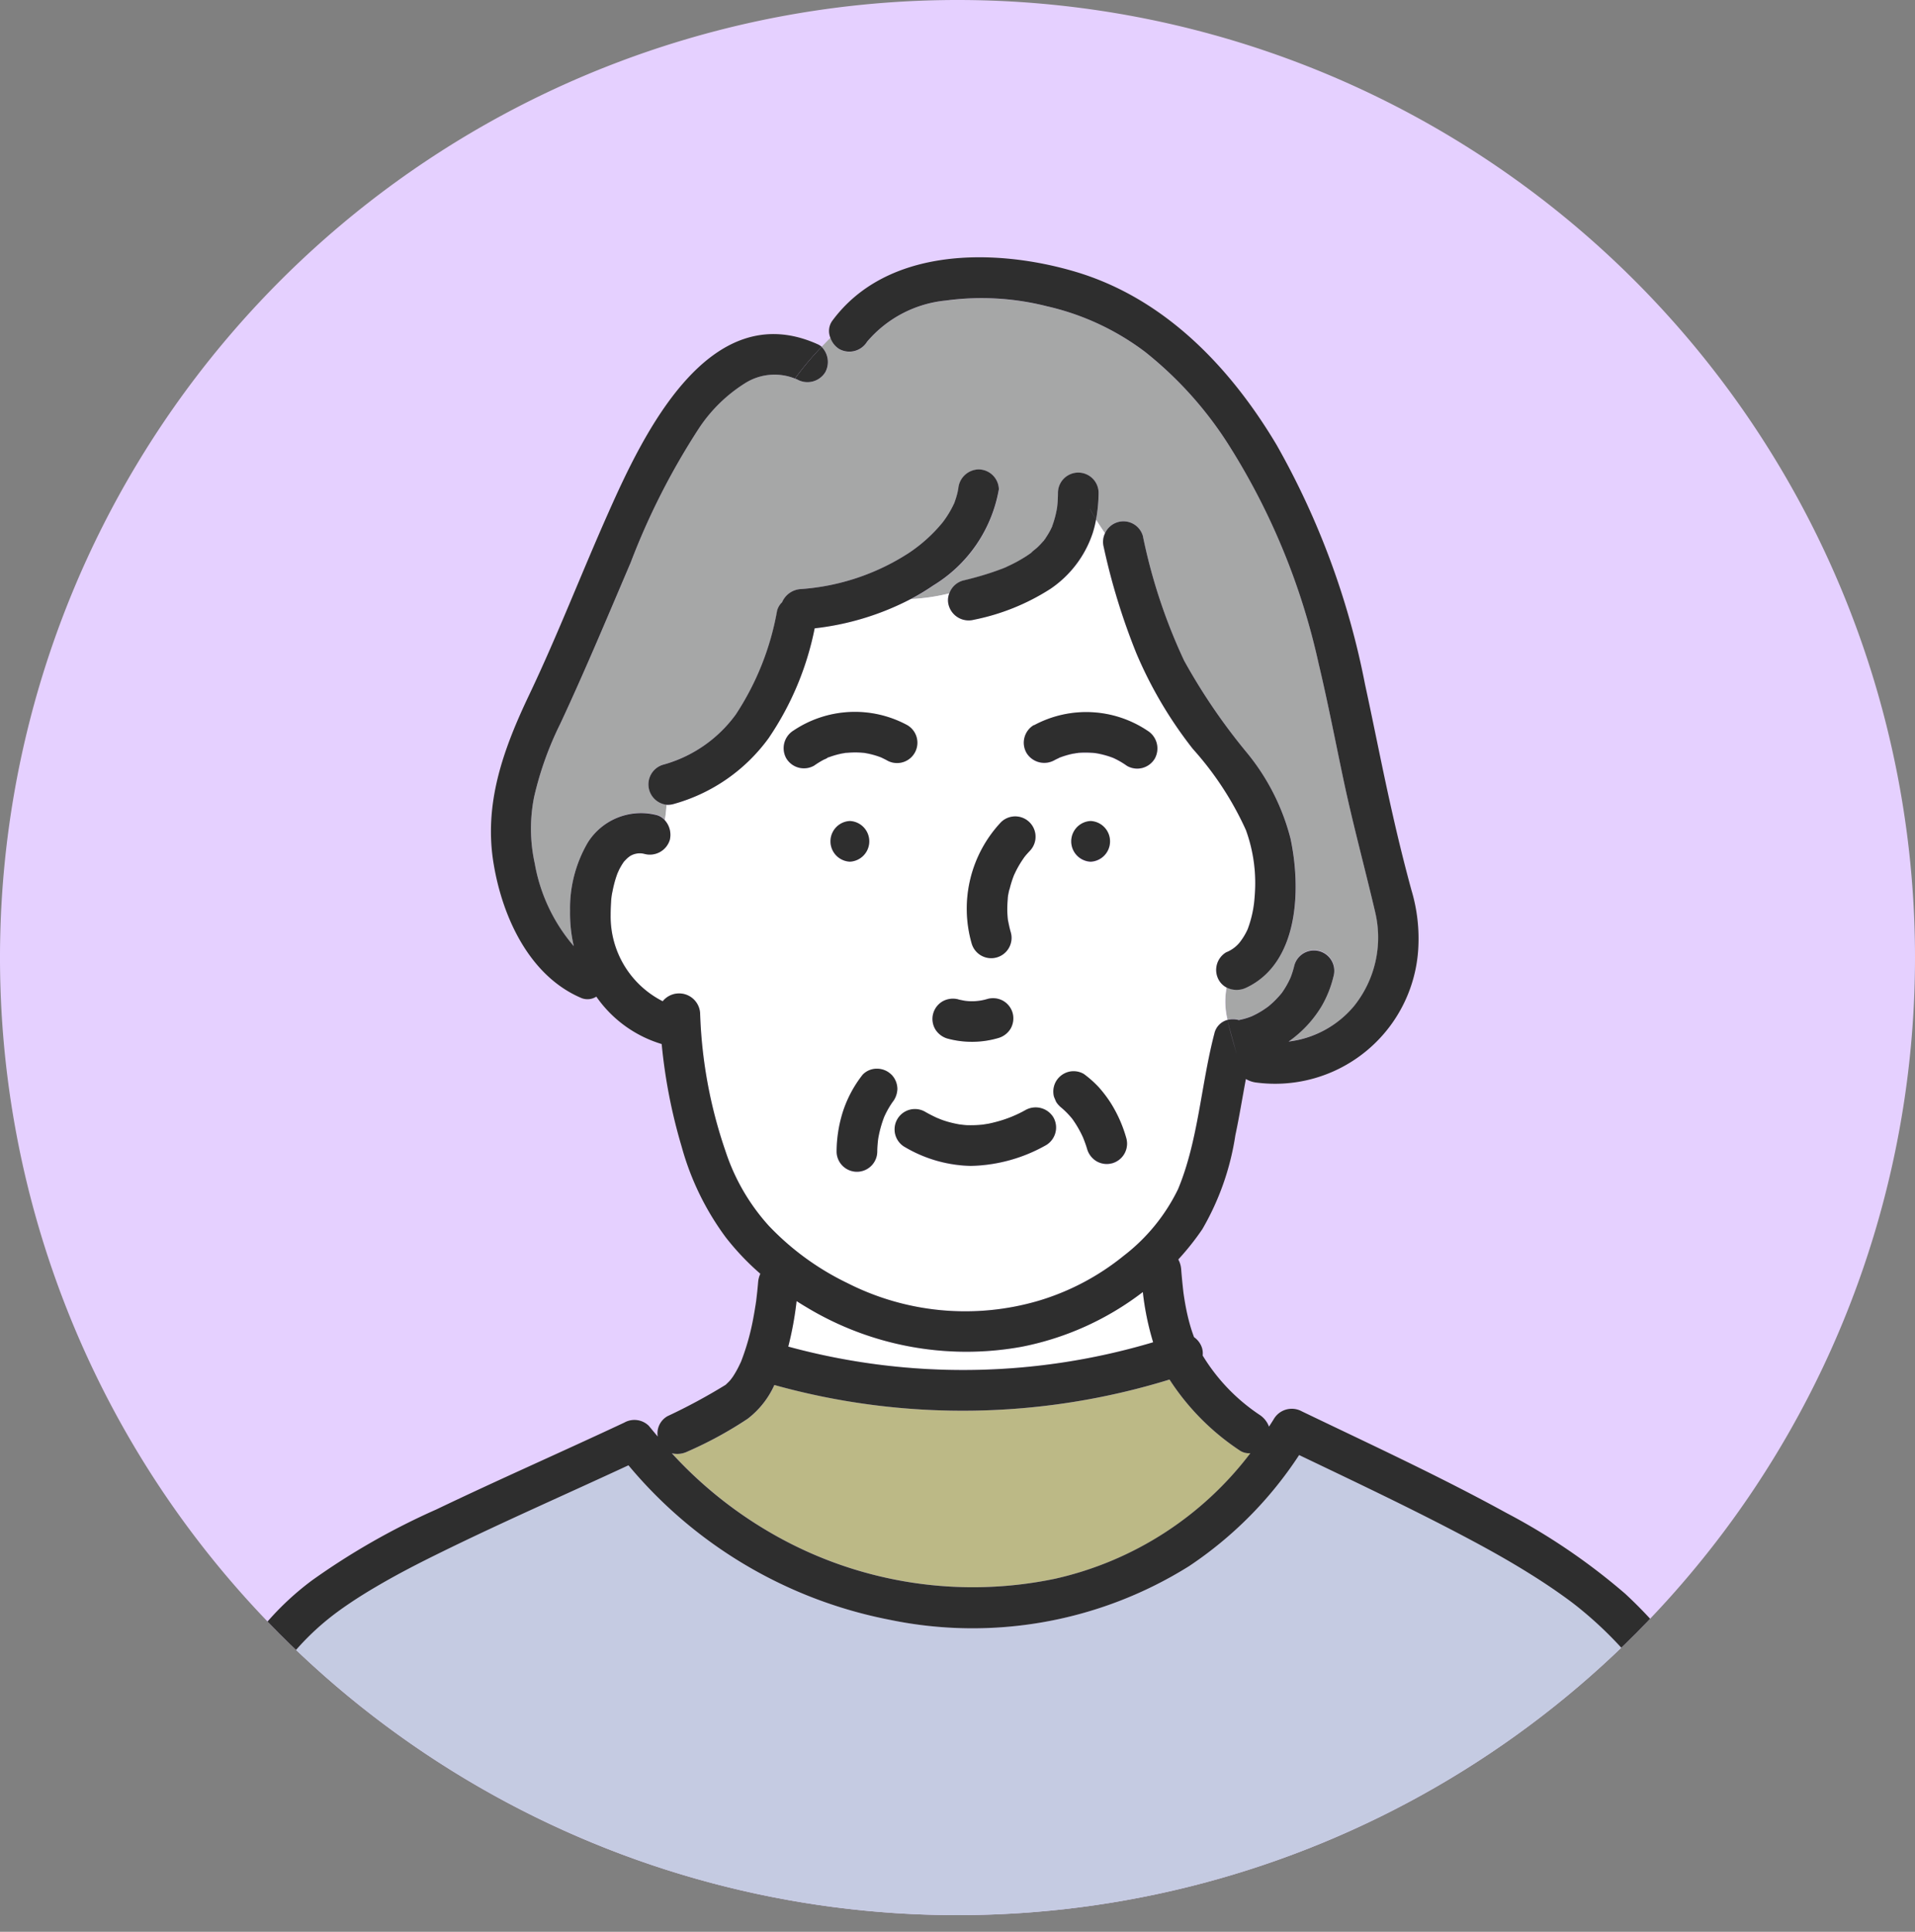
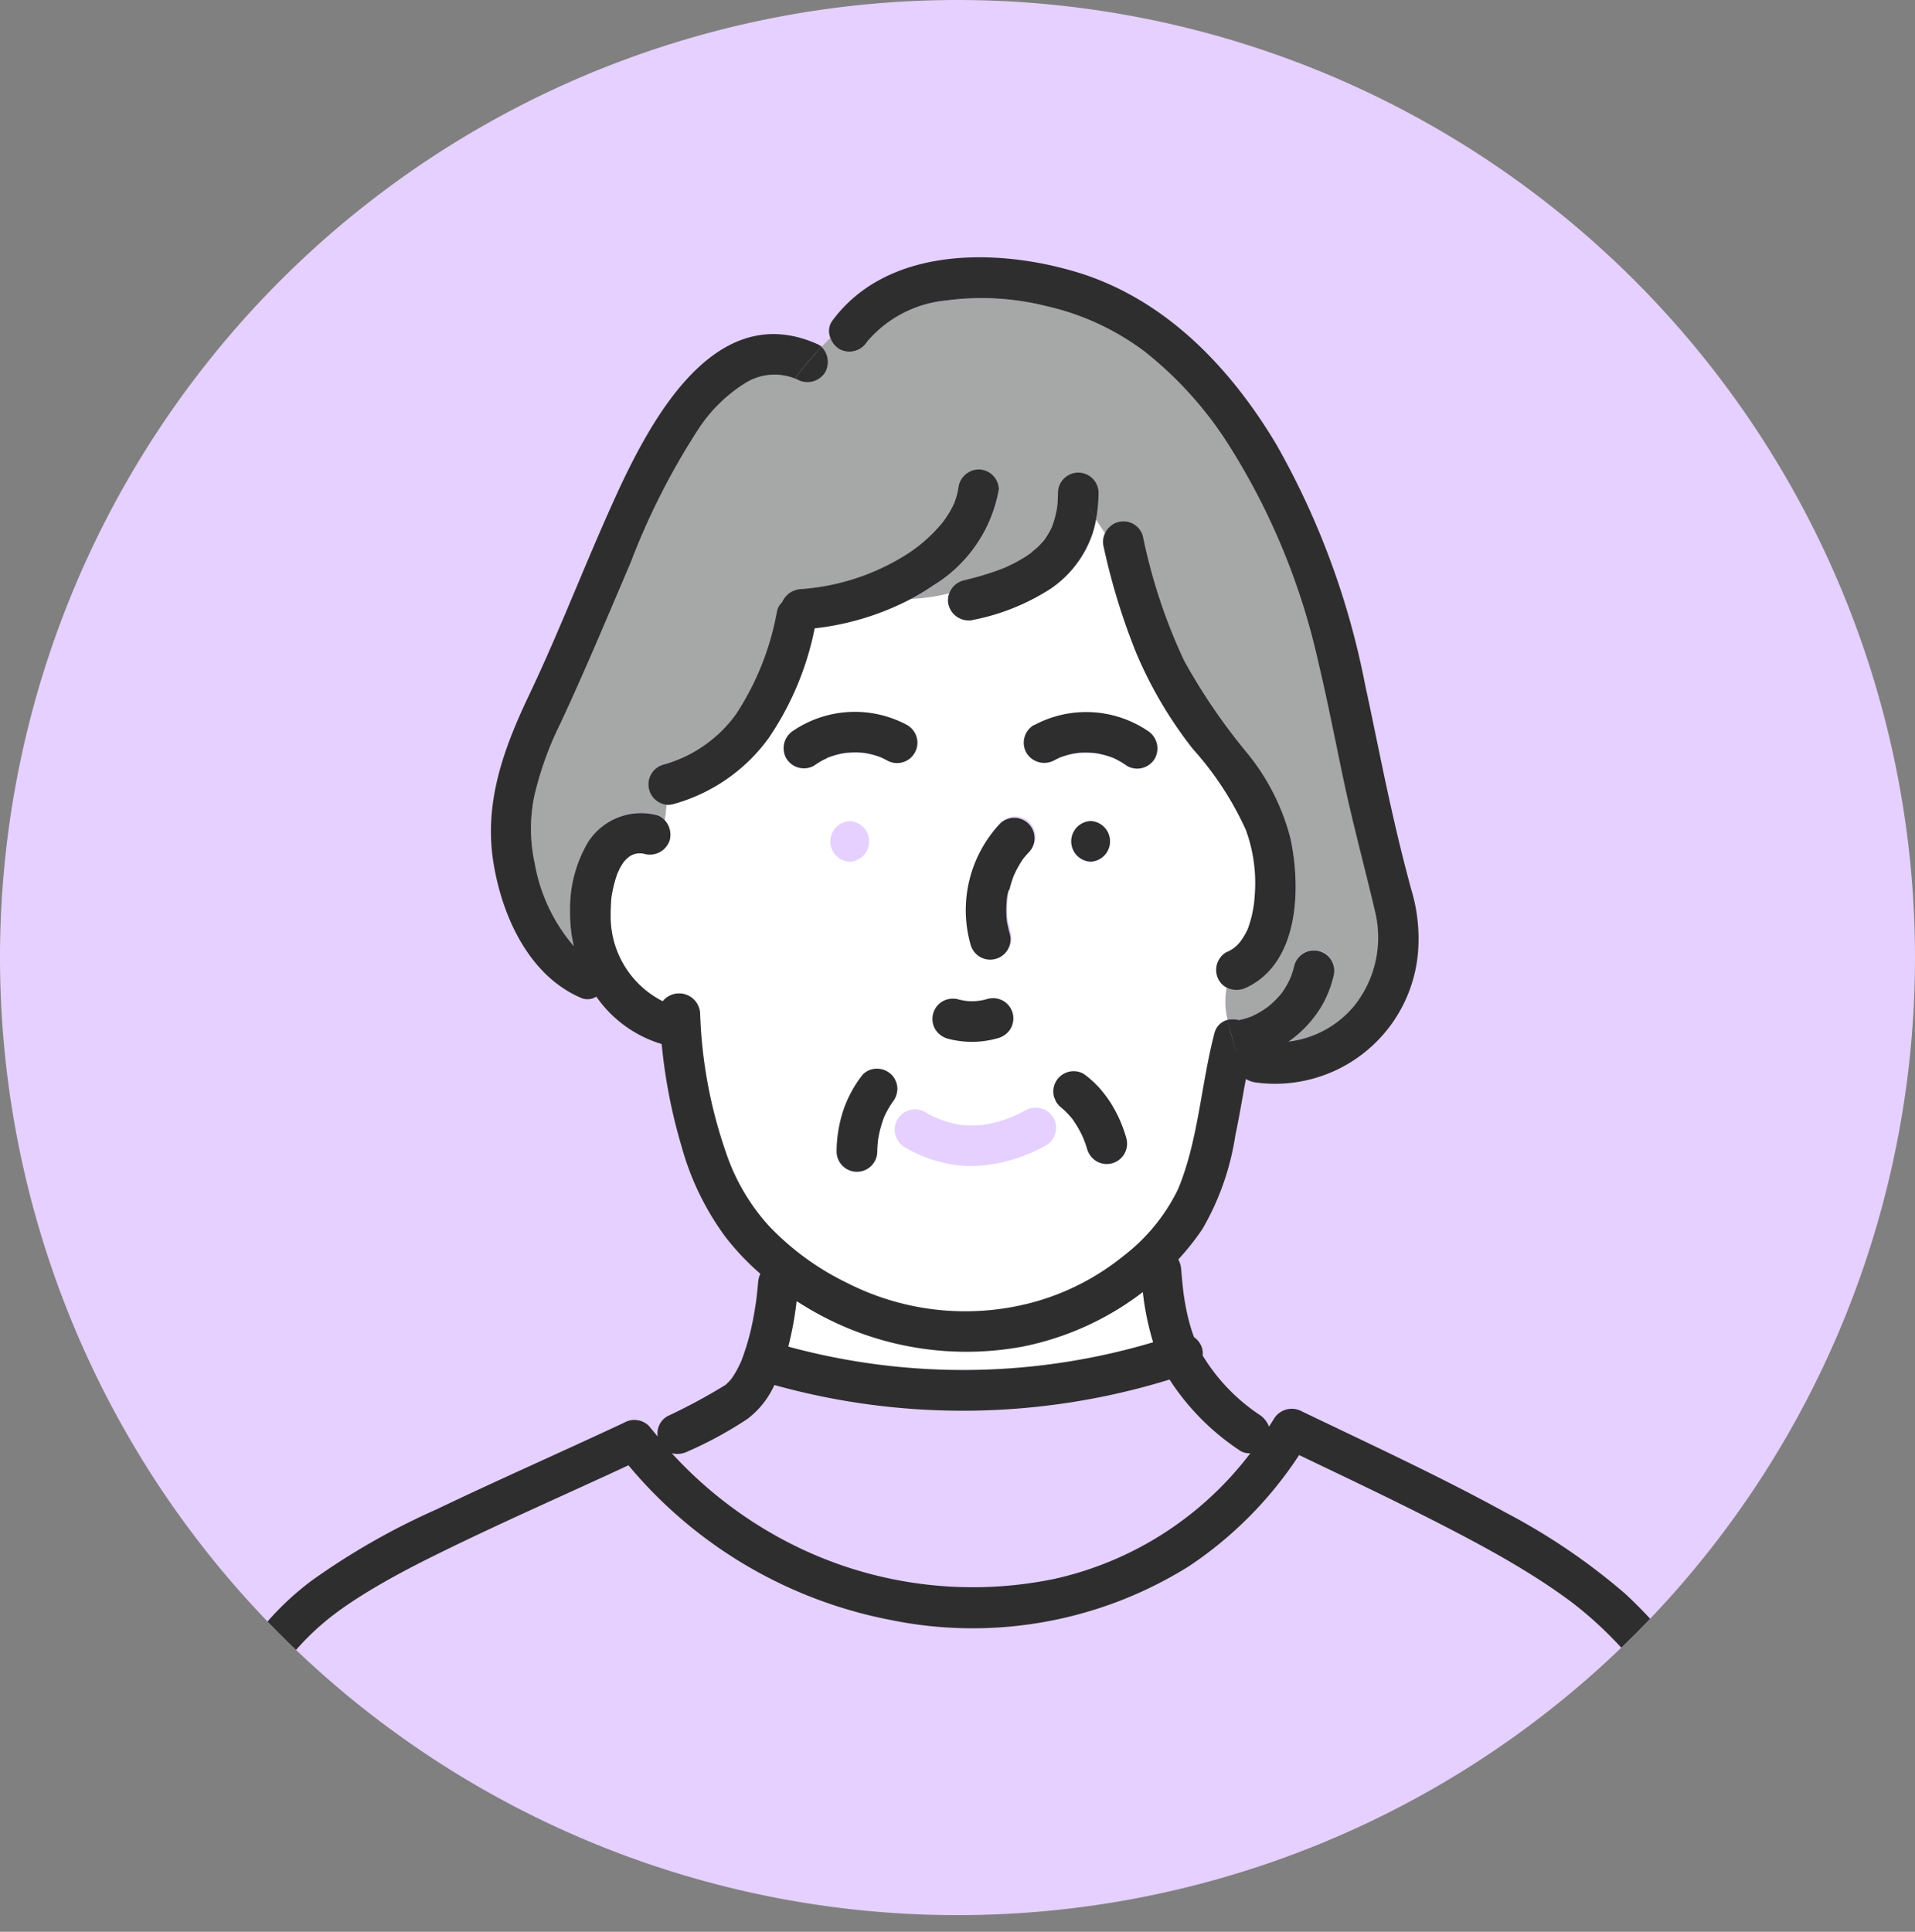
<svg xmlns="http://www.w3.org/2000/svg" width="86" height="86.748" viewBox="0 0 86 86.748">
  <rect x="0" y="0" width="86" height="86.748" fill="#808080" stroke="none" />
  <defs>
    <clipPath id="a">
      <rect width="86" height="86.748" fill="none" />
    </clipPath>
    <clipPath id="b">
      <circle cx="43" cy="43" r="43" transform="translate(0 0)" fill="none" />
    </clipPath>
  </defs>
  <g clip-path="url(#a)">
    <path d="M86,43A43,43,0,1,1,43,0,43,43,0,0,1,86,43" fill="#e5d0ff" />
  </g>
  <g clip-path="url(#b)">
    <path d="M48.371,33.808h.009l.014,0a.189.189,0,0,1-.023,0" fill="#ffb4b4" />
-     <path d="M48.341,33.811c-.091.008-.047.011,0,0l.028-.007-.03,0" fill="#ffb4b4" />
    <path d="M47.575,34.022l-.015.007a.2.2,0,0,0,.03-.009c.036-.016.058-.034-.015,0" fill="#ffb4b4" />
    <path d="M47.533,34.038a.209.209,0,0,0,.021,0l.007,0a.128.128,0,0,1-.028.009" fill="#ffb4b4" />
    <path d="M37.209,34.012h0L37.222,34l-.013.009" fill="#ffb4b4" />
    <path d="M38.045,33.8c-.013,0-.028.005-.042.008l.042-.008" fill="#ffb4b4" />
    <path d="M37.993,33.808c-.092.006-.046.006,0,0h0" fill="#ffb4b4" />
    <path d="M37.181,34.023c-.1.036-.025.021.02,0l.008-.005-.028.01" fill="#ffb4b4" />
    <path d="M46.932,24.2l-.078.1c.022-.007.053-.057.078-.1" fill="#ffb4b4" />
    <path d="M45.252,40.378l.006-.011v-.005l-.007.016" fill="#ffb4b4" />
-     <path d="M55.671,65.128a10.961,10.961,0,0,1-3.145-3.179,31.53,31.53,0,0,1-17.746.244,3.961,3.961,0,0,1-1.2,1.517,17.608,17.608,0,0,1-2.695,1.469,1.054,1.054,0,0,1-.709.081,18.735,18.735,0,0,0,4.763,3.755,18.087,18.087,0,0,0,12.491,1.87,15.177,15.177,0,0,0,8.731-5.63.746.746,0,0,1-.486-.127" fill="#bcb986" />
    <path d="M51.785,60.275a12.474,12.474,0,0,1-.462-2.256,13.083,13.083,0,0,1-5.434,2.456,13.892,13.892,0,0,1-9.683-1.781c-.146-.086-.29-.176-.433-.268a14.861,14.861,0,0,1-.374,2.043,29.85,29.85,0,0,0,16.386-.194" fill="#fff" />
    <path d="M61.767,40.991c-.472-2.016-1.017-4.009-1.444-6.037-.363-1.722-.7-3.451-1.105-5.163a30.653,30.653,0,0,0-4.008-9.763,16.868,16.868,0,0,0-3.78-4.219,11.569,11.569,0,0,0-4.412-2.052,11.971,11.971,0,0,0-4.541-.257,5.312,5.312,0,0,0-3.535,1.85.934.934,0,0,1-1.249.328.972.972,0,0,1-.4-.512c-.136.139-.268.276-.394.409a.965.965,0,0,1,.165,1.143.942.942,0,0,1-1.25.327c-.037-.017-.074-.028-.111-.042-.086.12-.173.243-.259.372.086-.129.173-.252.259-.372a2.472,2.472,0,0,0-2.246.206A6.85,6.85,0,0,0,31.4,19.215a31.743,31.743,0,0,0-3.078,6.054c-1.038,2.428-2.049,4.855-3.166,7.248a14.781,14.781,0,0,0-1.169,3.27,7.252,7.252,0,0,0,.027,2.985,7.739,7.739,0,0,0,1.754,3.718A6.582,6.582,0,0,1,25.6,40.9a5.848,5.848,0,0,1,.808-3.082,2.823,2.823,0,0,1,3.041-1.238.751.751,0,0,1,.411.241,5.822,5.822,0,0,0,.078-.687.922.922,0,0,1-.176-1.793,6,6,0,0,0,3.285-2.262A12.368,12.368,0,0,0,34.9,27.437a.8.8,0,0,1,.228-.393.974.974,0,0,1,.851-.592A10.234,10.234,0,0,0,40.8,24.84a6.9,6.9,0,0,0,1.534-1.375,4.468,4.468,0,0,0,.5-.819c.012-.026.02-.041.027-.055s.011-.035.022-.066c.025-.071.049-.142.07-.214s.04-.142.056-.215c0-.013.052-.292.027-.1a.937.937,0,0,1,.913-.913.917.917,0,0,1,.913.913,6.332,6.332,0,0,1-2.945,4.3,10.06,10.06,0,0,1-1.01.609,9.136,9.136,0,0,0,1.725-.252.912.912,0,0,1,.615-.577c.4-.095.787-.2,1.174-.326q.264-.085.522-.184a2.166,2.166,0,0,0,.246-.1c-.229.12.025-.013.073-.035a6.615,6.615,0,0,0,.827-.451c.061-.04.122-.081.181-.123l.042-.031c.079-.088.192-.16.278-.242a3.672,3.672,0,0,0,.257-.272l.064-.075.027-.034c.013-.024.026-.045.033-.056a3.848,3.848,0,0,0,.2-.334c.029-.055.054-.113.083-.169l0-.014a4.459,4.459,0,0,0,.211-.787l.008-.045c.007-.066.015-.132.02-.2.012-.153.017-.306.019-.46a.913.913,0,1,1,1.826,0,6.84,6.84,0,0,1-.115,1.2c.133.217.267.41.4.613a.906.906,0,0,1,1.7.115,24.977,24.977,0,0,0,1.853,5.6A26.954,26.954,0,0,0,56,33.805a9.968,9.968,0,0,1,1.97,3.893c.46,2.2.377,5.521-1.982,6.641a1.006,1.006,0,0,1-.9,0,3.431,3.431,0,0,0,.042,1.454.986.986,0,0,1,.514.009.284.284,0,0,1,.038-.013,3.128,3.128,0,0,0,.537-.16,4.54,4.54,0,0,0,.5-.272l.147-.1.09-.066.058-.048c.048-.04.1-.082.142-.125.1-.092.195-.189.285-.29.04-.045.078-.091.116-.137l.018-.024a3.976,3.976,0,0,0,.385-.678,4.292,4.292,0,0,0,.167-.534.913.913,0,1,1,1.76.485,4.9,4.9,0,0,1-.543,1.353,5.185,5.185,0,0,1-1.469,1.571,4.535,4.535,0,0,0,2.943-1.594,4.923,4.923,0,0,0,.951-4.185" fill="#a6a7a7" />
    <path d="M55.081,44.344a.856.856,0,0,1-.345-.332.921.921,0,0,1,.327-1.249,1.5,1.5,0,0,0,.582-.413,2.823,2.823,0,0,0,.382-.622,5.021,5.021,0,0,0,.316-1.481,6.969,6.969,0,0,0-.394-2.977,14.228,14.228,0,0,0-2.381-3.64,18.761,18.761,0,0,1-2.535-4.289,29.335,29.335,0,0,1-1.473-4.793.89.89,0,0,1,.061-.6c-.133-.2-.266-.4-.4-.612a4.684,4.684,0,0,1-2.056,3.109,10.01,10.01,0,0,1-3.438,1.385.933.933,0,0,1-1.123-.638.838.838,0,0,1,.023-.546A9.114,9.114,0,0,1,40.9,26.9a12.3,12.3,0,0,1-4.317,1.318,13.432,13.432,0,0,1-2.073,4.939,7.862,7.862,0,0,1-4.269,2.952.938.938,0,0,1-.309.032,6.3,6.3,0,0,1-.078.688.973.973,0,0,1,.226.882.936.936,0,0,1-1.123.637.83.83,0,0,0-.667.095c-.026.016-.078.058-.1.077a2.381,2.381,0,0,0-.172.176h0c-.028.04-.056.081-.082.122-.046.075-.089.152-.129.23-.01.019-.058.128-.07.153-.029.074-.056.15-.08.225a5.277,5.277,0,0,0-.151.607,2.527,2.527,0,0,0-.063.485q-.022.29-.019.58a4.265,4.265,0,0,0,2.337,3.865.946.946,0,0,1,1.68.532A21.107,21.107,0,0,0,32.583,51.7a9.307,9.307,0,0,0,1.943,3.351,12.1,12.1,0,0,0,3.525,2.566,11.681,11.681,0,0,0,8.565.8,11.117,11.117,0,0,0,3.844-2.026A8.4,8.4,0,0,0,52.9,53.4c.908-2.173,1.029-4.683,1.63-6.984a.816.816,0,0,1,.594-.618,3.41,3.41,0,0,1-.042-1.453M44.958,36.918a.913.913,0,0,1,1.291,1.291c-.071.075-.14.152-.207.232l-.04.051-.047.066a4.61,4.61,0,0,0-.287.47c-.047.089-.087.18-.131.27l-.043.111a4.875,4.875,0,0,0-.159.529c-.024.1-.045.2-.062.3a.393.393,0,0,0,0,.045.18.18,0,0,1-.012.08,5.516,5.516,0,0,0-.019.56q0,.138.015.276c0,.034.007.067.01.1.041.192.077.381.133.569a.913.913,0,0,1-1.761.486,5.673,5.673,0,0,1,1.323-5.441m-3.052,8.6a.929.929,0,0,1,.419-.546.95.95,0,0,1,.7-.092c.1.027.2.045.306.063a2.4,2.4,0,0,0,1.017-.087.932.932,0,0,1,.7.092.918.918,0,0,1,.419.545.931.931,0,0,1-.092.7.951.951,0,0,1-.546.419,4.2,4.2,0,0,1-2.294.025.954.954,0,0,1-.545-.42.923.923,0,0,1-.092-.7M37.2,34.018a1.881,1.881,0,0,1-.21.1,3.821,3.821,0,0,0-.435.268.913.913,0,0,1-.921-1.577,4.941,4.941,0,0,1,5.1-.245.913.913,0,1,1-.922,1.577c-.079-.043-.161-.081-.242-.122l-.093-.034a3.762,3.762,0,0,0-.491-.138l-.125-.025-.066-.01h-.008l-.128-.01a4.148,4.148,0,0,0-.511,0c-.051,0-.1.008-.153.012-.068.014-.14.021-.206.035a4.18,4.18,0,0,0-.493.136l-.09.033-.009.006m.965,2.849a.914.914,0,0,1,0,1.826.914.914,0,0,1,0-1.826m1.538,13.3a5.129,5.129,0,0,0-.268.989c-.021.183-.036.367-.039.552a.913.913,0,1,1-1.826,0,6.055,6.055,0,0,1,.285-1.793,5.371,5.371,0,0,1,.886-1.654.877.877,0,0,1,.645-.267.918.918,0,0,1,.646.267.929.929,0,0,1,.267.646,1,1,0,0,1-.265.643l.115-.149a3.937,3.937,0,0,0-.446.766m7.273,1.259a7.15,7.15,0,0,1-3.384.932,6.046,6.046,0,0,1-2.957-.846.913.913,0,1,1,.921-1.577c.167.1.338.181.512.263.038.015.172.073.195.081.1.035.2.068.3.1a5.017,5.017,0,0,0,.53.12c.011,0,.193.024.224.026.093.006.186.01.279.01a4.844,4.844,0,0,0,.564-.03c.046-.009.2-.033.228-.038.116-.023.231-.05.345-.08a5.538,5.538,0,0,0,1.325-.535.933.933,0,0,1,1.249.328.92.92,0,0,1-.327,1.249m2.967.814a.933.933,0,0,1-.7-.092.952.952,0,0,1-.42-.546c-.051-.176-.115-.347-.182-.517a4.787,4.787,0,0,0-.486-.841,3.693,3.693,0,0,0-.559-.559.91.91,0,0,1-.17-.2l-.092-.218a.923.923,0,0,1,.092-.7.936.936,0,0,1,.545-.42.916.916,0,0,1,.7.093,4.685,4.685,0,0,1,.667.591,5.7,5.7,0,0,1,.542.713,6.022,6.022,0,0,1,.7,1.582.929.929,0,0,1-.638,1.123m-.966-15.369a.914.914,0,0,1,0,1.826.914.914,0,0,1,0-1.826m2.878-2.812a.918.918,0,0,1-1.249.328,3.858,3.858,0,0,0-.464-.283l-.114-.056-.034-.015-.042-.017-.12-.043a4.231,4.231,0,0,0-.494-.132l-.118-.022-.082-.009-.128-.01a4.1,4.1,0,0,0-.543,0l-.089.008a.2.2,0,0,1-.037.007c-.065.016-.14.022-.2.035a3.977,3.977,0,0,0-.49.142l-.063.028a.248.248,0,0,1-.035.013c-.07.034-.139.068-.207.1a.934.934,0,0,1-1.25-.328.921.921,0,0,1,.328-1.249,4.941,4.941,0,0,1,5.1.245.937.937,0,0,1,.328,1.249" fill="#fff" />
-     <path d="M75.745,78.461c-.031-.085-.064-.169-.1-.254l-.031-.078c-.063-.142-.127-.283-.195-.422a13.156,13.156,0,0,0-1-1.667,17.262,17.262,0,0,0-3.369-3.726c-.33-.269-.643-.5-1.059-.8s-.861-.582-1.3-.856c-.974-.606-1.978-1.163-2.993-1.7C63.28,67.69,60.806,66.52,58.34,65.34A17.518,17.518,0,0,1,53.4,70.327a18.32,18.32,0,0,1-13.442,2.409A20.3,20.3,0,0,1,28.222,65.8c-2.8,1.3-5.62,2.535-8.388,3.889-.995.486-1.981.992-2.936,1.554-.406.238-.805.487-1.2.751s-.7.489-.978.716A11.55,11.55,0,0,0,13,74.433c-.022.031-.135.178-.154.2-.056.078-.111.157-.165.236q-.163.241-.313.49c-.21.351-.4.714-.6,1.07-.356.629-.724,1.252-1.052,1.9q-.12.235-.233.475c-.035.076-.07.152-.1.229-.012.027-.052.119-.071.161s-.079.2-.094.235c-.032.084-.064.169-.095.253q-.1.266-.182.534A27.751,27.751,0,0,0,8.9,86.748H77.1A41.845,41.845,0,0,0,76.072,79.5c-.094-.352-.2-.7-.327-1.042" fill="#c5cbe2" />
    <path d="M45.259,40.341v.021a.385.385,0,0,0,.011-.075c0-.01-.006,0-.01.054" fill="#ffb4b4" />
-     <path d="M40.636,51.507a6.064,6.064,0,0,0,2.957.847,7.146,7.146,0,0,0,3.384-.932.922.922,0,0,0,.328-1.25.933.933,0,0,0-1.249-.327,5.543,5.543,0,0,1-1.326.534c-.114.03-.229.058-.345.081-.024.005-.182.028-.228.037a4.823,4.823,0,0,1-.564.031c-.093,0-.186,0-.279-.011-.031,0-.212-.026-.223-.025a5.1,5.1,0,0,1-.531-.121c-.1-.029-.2-.061-.3-.1l-.2-.081c-.174-.082-.345-.168-.511-.264a.913.913,0,1,0-.922,1.577" fill="#2e2e2e" />
    <path d="M43.029,44.875a.95.95,0,0,0-.7.092A.914.914,0,0,0,42,46.216a.953.953,0,0,0,.546.42,4.2,4.2,0,0,0,2.294-.025.952.952,0,0,0,.545-.419.931.931,0,0,0,.092-.7.921.921,0,0,0-.419-.545.932.932,0,0,0-.7-.092,2.4,2.4,0,0,1-1.017.087c-.1-.018-.2-.036-.306-.063" fill="#2e2e2e" />
    <path d="M77.988,79.648A12.488,12.488,0,0,0,76.324,75.6a19.765,19.765,0,0,0-3.338-4.032,28.345,28.345,0,0,0-5.334-3.628c-3-1.648-6.108-3.081-9.187-4.562a.937.937,0,0,0-1.25.328c-.072.121-.15.238-.226.357a1.083,1.083,0,0,0-.4-.514,8.507,8.507,0,0,1-2.579-2.679.869.869,0,0,0-.025-.326.943.943,0,0,0-.363-.5c-.038-.106-.077-.211-.111-.318a8.647,8.647,0,0,1-.228-.882c-.033-.159-.062-.319-.088-.479-.012-.074-.023-.148-.035-.223,0-.027-.006-.041-.009-.056s0-.033-.007-.063c-.039-.346-.074-.692-.1-1.039a1.105,1.105,0,0,0-.128-.428,11.9,11.9,0,0,0,1.076-1.354,11.911,11.911,0,0,0,1.486-4.221c.178-.837.315-1.685.473-2.528a1.184,1.184,0,0,0,.488.161,6.442,6.442,0,0,0,7.25-5.964,7.6,7.6,0,0,0-.312-2.709q-.446-1.646-.822-3.311c-.447-1.956-.825-3.926-1.251-5.886a35.515,35.515,0,0,0-3.974-10.766c-2.086-3.5-5.04-6.591-9.042-7.777-3.607-1.068-8.477-1.118-10.925,2.223a.791.791,0,0,0-.074.738c.22-.224.453-.458.707-.713-.254.255-.487.489-.707.713a.969.969,0,0,0,.4.511.935.935,0,0,0,1.25-.327,5.312,5.312,0,0,1,3.535-1.85,11.951,11.951,0,0,1,4.541.257,11.567,11.567,0,0,1,4.412,2.051,16.855,16.855,0,0,1,3.78,4.22,30.644,30.644,0,0,1,4.008,9.763c.408,1.712.742,3.44,1.105,5.162.427,2.028.972,4.021,1.444,6.038a4.92,4.92,0,0,1-.951,4.184,4.532,4.532,0,0,1-2.943,1.6A5.221,5.221,0,0,0,59.342,45.2a4.912,4.912,0,0,0,.543-1.353.913.913,0,1,0-1.76-.486,4.307,4.307,0,0,1-.167.535,4.014,4.014,0,0,1-.385.678l-.018.024c-.038.046-.076.092-.116.136-.09.1-.186.2-.285.291-.046.043-.094.084-.142.125l-.058.048-.09.065c-.049.034-.1.067-.147.1a4.232,4.232,0,0,1-.5.272,3.045,3.045,0,0,1-.537.161c-.013,0-.025.009-.038.012a1,1,0,0,0-.514-.009c.108.509.278,1.017.4,1.525l.365-.365-.365.365c-.127-.508-.3-1.016-.4-1.525a.816.816,0,0,0-.593.618c-.6,2.3-.722,4.811-1.63,6.984a8.4,8.4,0,0,1-2.44,2.99,11.1,11.1,0,0,1-3.844,2.026,11.682,11.682,0,0,1-8.565-.8,12.113,12.113,0,0,1-3.524-2.566A9.307,9.307,0,0,1,32.584,51.7a21.043,21.043,0,0,1-1.143-6.207.946.946,0,0,0-1.68-.532A4.266,4.266,0,0,1,27.423,41.1q0-.291.019-.58a2.7,2.7,0,0,1,.063-.485,5.281,5.281,0,0,1,.152-.607c.024-.075.051-.151.079-.225.013-.025.061-.134.07-.153.04-.078.083-.155.13-.23.026-.041.053-.082.081-.122h0a2.4,2.4,0,0,1,.173-.176c.025-.019.078-.061.1-.077a.836.836,0,0,1,.668-.095.937.937,0,0,0,1.123-.637.977.977,0,0,0-.227-.882,1.45,1.45,0,0,1-.624,1,1.45,1.45,0,0,0,.624-1,.745.745,0,0,0-.411-.241,2.822,2.822,0,0,0-3.041,1.237A5.851,5.851,0,0,0,25.6,40.9a6.585,6.585,0,0,0,.168,1.587,7.746,7.746,0,0,1-1.754-3.719,7.248,7.248,0,0,1-.027-2.984,14.811,14.811,0,0,1,1.168-3.27c1.118-2.393,2.129-4.82,3.167-7.249A31.765,31.765,0,0,1,31.4,19.216a6.838,6.838,0,0,1,2.057-2.006A2.475,2.475,0,0,1,35.7,17a13.82,13.82,0,0,1,1.2-1.427.7.7,0,0,0-.163-.107c-4.9-2.222-7.869,4.07-9.433,7.595-1.2,2.7-2.261,5.455-3.531,8.124-1.16,2.436-2.067,4.9-1.6,7.632.4,2.382,1.607,5.02,3.951,6.006a.738.738,0,0,0,.656-.069,5.5,5.5,0,0,0,2.935,2.129,24.237,24.237,0,0,0,.9,4.618,12.316,12.316,0,0,0,1.982,4.068,11.593,11.593,0,0,0,1.549,1.63,1.108,1.108,0,0,0-.1.382c-.022.269-.051.538-.084.806,0,.03-.009.067-.013.093-.009.068-.02.136-.031.2-.024.154-.05.308-.079.461a10.8,10.8,0,0,1-.554,1.99l-.007.019c-.005.009-.01.019-.017.035-.036.074-.07.149-.108.222a4.286,4.286,0,0,1-.238.41c-.015.023-.068.092-.084.115s-.06.072-.092.106-.084.081-.125.122l-.024.024,0,0a25.894,25.894,0,0,1-2.614,1.41.884.884,0,0,0-.438.915c-.133-.16-.267-.318-.4-.482a.925.925,0,0,0-1.106-.143c-2.806,1.316-5.645,2.561-8.44,3.9A31.721,31.721,0,0,0,14,70.976a12.769,12.769,0,0,0-3.535,4.049A30.183,30.183,0,0,0,8.375,79.16a27.314,27.314,0,0,0-1.3,7.588H8.9A27.769,27.769,0,0,1,9.94,80.216q.086-.269.182-.534c.031-.084.062-.168.1-.252.015-.038.075-.186.094-.236l.07-.161c.035-.076.07-.153.105-.228q.112-.24.233-.476c.328-.644.695-1.267,1.051-1.9.2-.356.391-.719.6-1.069.1-.167.2-.33.312-.49.054-.08.11-.159.166-.237l.154-.2a11.544,11.544,0,0,1,1.722-1.723c.279-.226.579-.447.978-.716s.79-.512,1.2-.751c.954-.562,1.941-1.068,2.935-1.554C22.6,68.335,25.427,67.1,28.223,65.8a20.3,20.3,0,0,0,11.734,6.937A18.325,18.325,0,0,0,53.4,70.328a17.509,17.509,0,0,0,4.942-4.988c2.466,1.181,4.94,2.35,7.358,3.625,1.015.535,2.02,1.091,2.994,1.7.441.274.876.559,1.3.857s.73.526,1.06.8a17.269,17.269,0,0,1,3.369,3.727,13.191,13.191,0,0,1,1,1.666c.068.139.132.28.194.422.011.026.022.052.032.079.033.084.066.168.1.253.125.342.232.691.326,1.042A41.653,41.653,0,0,1,77.1,86.748h1.825a53.7,53.7,0,0,0-.937-7.1M35.774,58.427c.143.091.287.181.433.267a13.89,13.89,0,0,0,9.683,1.781,13.054,13.054,0,0,0,5.433-2.456,12.476,12.476,0,0,0,.463,2.256A29.859,29.859,0,0,1,35.4,60.47a15.07,15.07,0,0,0,.374-2.043M47.426,70.885a18.082,18.082,0,0,1-12.491-1.87,18.731,18.731,0,0,1-4.763-3.755,1.049,1.049,0,0,0,.709-.081,17.476,17.476,0,0,0,2.695-1.469,3.949,3.949,0,0,0,1.2-1.516,31.53,31.53,0,0,0,17.746-.245,10.949,10.949,0,0,0,3.145,3.179.734.734,0,0,0,.486.127,15.177,15.177,0,0,1-8.731,5.63" fill="#2e2e2e" />
    <path d="M35.812,17.045a.94.94,0,0,0,1.249-.328.962.962,0,0,0-.165-1.142A13.81,13.81,0,0,0,35.7,17c.037.015.074.026.111.043" fill="#2e2e2e" />
    <path d="M40.033,48.257a.916.916,0,0,0-.646-.267.877.877,0,0,0-.645.267,5.371,5.371,0,0,0-.886,1.654,6.055,6.055,0,0,0-.285,1.793.913.913,0,1,0,1.826,0c0-.185.019-.369.039-.552a5.129,5.129,0,0,1,.268-.989,3.937,3.937,0,0,1,.446-.766c-.039.049-.077.1-.115.149A1,1,0,0,0,40.3,48.9a.929.929,0,0,0-.267-.646" fill="#2e2e2e" />
    <path d="M47.594,49.681a3.746,3.746,0,0,1,.56.559,4.845,4.845,0,0,1,.485.841c.068.17.132.341.183.517a.949.949,0,0,0,.419.545.913.913,0,0,0,1.341-1.031,6.037,6.037,0,0,0-.7-1.582,5.656,5.656,0,0,0-.541-.712,4.762,4.762,0,0,0-.668-.592.914.914,0,0,0-.7-.092.931.931,0,0,0-.546.42.92.92,0,0,0-.092.7c.031.073.061.146.092.218a.92.92,0,0,0,.17.206" fill="#2e2e2e" />
    <path d="M45.258,40.367a.194.194,0,0,0,.011-.08.27.27,0,0,1-.011.075v.005" fill="#2e2e2e" />
-     <path d="M45.336,39.937a4.876,4.876,0,0,1,.159-.529l.042-.111c.044-.09.085-.181.132-.269a4.518,4.518,0,0,1,.287-.471L46,38.492l.041-.052c.066-.08.136-.156.207-.232a.913.913,0,0,0-1.291-1.291,5.671,5.671,0,0,0-1.324,5.441.913.913,0,0,0,1.761-.486c-.056-.188-.092-.377-.132-.569,0-.034-.008-.067-.01-.1-.008-.092-.013-.183-.016-.275a5.5,5.5,0,0,1,.02-.56l-.006.011.006-.017,0-.02c0-.054.008-.064.009-.054l0-.046c.018-.1.039-.2.063-.3" fill="#2e2e2e" />
+     <path d="M45.336,39.937a4.876,4.876,0,0,1,.159-.529l.042-.111c.044-.09.085-.181.132-.269a4.518,4.518,0,0,1,.287-.471l.041-.052c.066-.08.136-.156.207-.232a.913.913,0,0,0-1.291-1.291,5.671,5.671,0,0,0-1.324,5.441.913.913,0,0,0,1.761-.486c-.056-.188-.092-.377-.132-.569,0-.034-.008-.067-.01-.1-.008-.092-.013-.183-.016-.275a5.5,5.5,0,0,1,.02-.56l-.006.011.006-.017,0-.02c0-.054.008-.064.009-.054l0-.046c.018-.1.039-.2.063-.3" fill="#2e2e2e" />
    <path d="M48.954,22.854c.09.178.179.335.268.481a6.946,6.946,0,0,0,.115-1.2.913.913,0,1,0-1.826,0c0,.153-.007.306-.019.459-.005.066-.013.132-.02.2l-.008.044a4.459,4.459,0,0,1-.211.787l0,.014c-.029.056-.054.114-.083.17a3.6,3.6,0,0,1-.2.333c-.007.011-.019.033-.032.056l-.028.034q-.03.037-.063.075a3.486,3.486,0,0,1-.258.272c-.085.082-.2.154-.277.242l-.042.031c-.06.042-.12.083-.181.123a6.432,6.432,0,0,1-.827.451c-.048.022-.3.155-.074.035a2.274,2.274,0,0,1-.245.1c-.172.065-.347.126-.522.183-.387.126-.779.232-1.175.326a.916.916,0,0,0-.615.577,11.355,11.355,0,0,0,1.579-.5,11.355,11.355,0,0,1-1.579.5.835.835,0,0,0-.022.547.931.931,0,0,0,1.123.637,9.965,9.965,0,0,0,3.437-1.385,4.9,4.9,0,0,0,1.9-2.5,4.645,4.645,0,0,0,.151-.61c-.089-.146-.178-.3-.268-.481m-2.1,1.446.078-.1c-.026.044-.056.093-.078.1" fill="#2e2e2e" />
    <path d="M44.859,21.992a.917.917,0,0,0-.913-.913.937.937,0,0,0-.913.913c.024-.188-.024.091-.027.1-.016.073-.035.144-.056.215s-.045.144-.07.214c-.011.031-.018.051-.022.066s-.015.029-.027.055a4.524,4.524,0,0,1-.5.819A6.9,6.9,0,0,1,40.8,24.84a10.234,10.234,0,0,1-4.826,1.612.974.974,0,0,0-.851.592.8.8,0,0,0-.228.393,12.368,12.368,0,0,1-1.851,4.646,6,6,0,0,1-3.285,2.262.922.922,0,0,0,.176,1.793,1.841,1.841,0,0,1,.393-1.233,1.841,1.841,0,0,0-.393,1.233.947.947,0,0,0,.31-.032,7.867,7.867,0,0,0,4.268-2.953,13.411,13.411,0,0,0,2.073-4.938A12.286,12.286,0,0,0,40.9,26.9a6.1,6.1,0,0,1-2.54-.391,6.1,6.1,0,0,0,2.54.391,10.06,10.06,0,0,0,1.01-.609,6.33,6.33,0,0,0,2.945-4.3" fill="#2e2e2e" />
    <path d="M57.967,37.7A9.968,9.968,0,0,0,56,33.805a26.883,26.883,0,0,1-2.823-4.14,24.96,24.96,0,0,1-1.853-5.6.907.907,0,0,0-1.7-.116,6.82,6.82,0,0,1,.428.733,6.82,6.82,0,0,0-.428-.733.89.89,0,0,0-.061.6,29.376,29.376,0,0,0,1.473,4.794,18.8,18.8,0,0,0,2.535,4.289,14.193,14.193,0,0,1,2.381,3.64,6.964,6.964,0,0,1,.394,2.976,5.046,5.046,0,0,1-.315,1.481,2.859,2.859,0,0,1-.383.622,1.5,1.5,0,0,1-.582.413.922.922,0,0,0-.327,1.25.86.86,0,0,0,.345.331,2.808,2.808,0,0,1,.812-1.4,2.808,2.808,0,0,0-.812,1.4,1.006,1.006,0,0,0,.9,0c2.358-1.121,2.441-4.444,1.982-6.641" fill="#2e2e2e" />
    <path d="M37.2,34.018l.009-.006h0l-.008,0" fill="#2e2e2e" />
    <path d="M38,33.807l.152-.011a4.164,4.164,0,0,1,.512,0l.127.011H38.8l.065.01.126.024a3.852,3.852,0,0,1,.491.138l.093.035c.081.04.162.078.242.121a.913.913,0,1,0,.922-1.576,4.945,4.945,0,0,0-5.1.244.933.933,0,0,0-.327,1.25.924.924,0,0,0,1.249.327,4.029,4.029,0,0,1,.435-.268,1.857,1.857,0,0,0,.209-.1c-.045.025-.12.041-.02,0l.028-.011L37.222,34l-.011.008.09-.033a4.03,4.03,0,0,1,.492-.136c.067-.014.139-.021.207-.036m0,0c.014,0,.029-.005.042-.009a.22.22,0,0,1-.042.009m-.01,0h0c-.05.006-.1.006,0,0" fill="#2e2e2e" />
    <path d="M46.425,32.561A.921.921,0,0,0,46.1,33.81a.934.934,0,0,0,1.25.328c.068-.037.137-.071.207-.1a.225.225,0,0,1-.022,0,.113.113,0,0,0,.028-.009l.015-.007c.073-.036.051-.018.015,0,.022-.01.045-.022.062-.028a3.977,3.977,0,0,1,.49-.142c.06-.013.135-.019.2-.035-.048.007-.093,0,0,0l.03,0c.007,0,.017,0,.023-.006l-.014,0,.089-.008a4.1,4.1,0,0,1,.543,0c.043,0,.085.006.128.009l.082.01.118.022a4.231,4.231,0,0,1,.494.132l.12.043.042.017.034.015.114.056a3.781,3.781,0,0,1,.464.283.918.918,0,0,0,1.249-.328.937.937,0,0,0-.327-1.249,4.943,4.943,0,0,0-5.1-.245" fill="#2e2e2e" />
    <path d="M47.554,34.032a.217.217,0,0,0,.036-.012l-.03.009-.006,0" fill="#2e2e2e" />
    <path d="M48.342,33.815l.037-.007H48.37a.228.228,0,0,1-.028.007" fill="#2e2e2e" />
-     <path d="M38.167,38.693a.914.914,0,0,0,0-1.826.914.914,0,0,0,0,1.826" fill="#2e2e2e" />
    <path d="M48.979,38.693a.914.914,0,0,0,0-1.826.914.914,0,0,0,0,1.826" fill="#2e2e2e" />
  </g>
</svg>